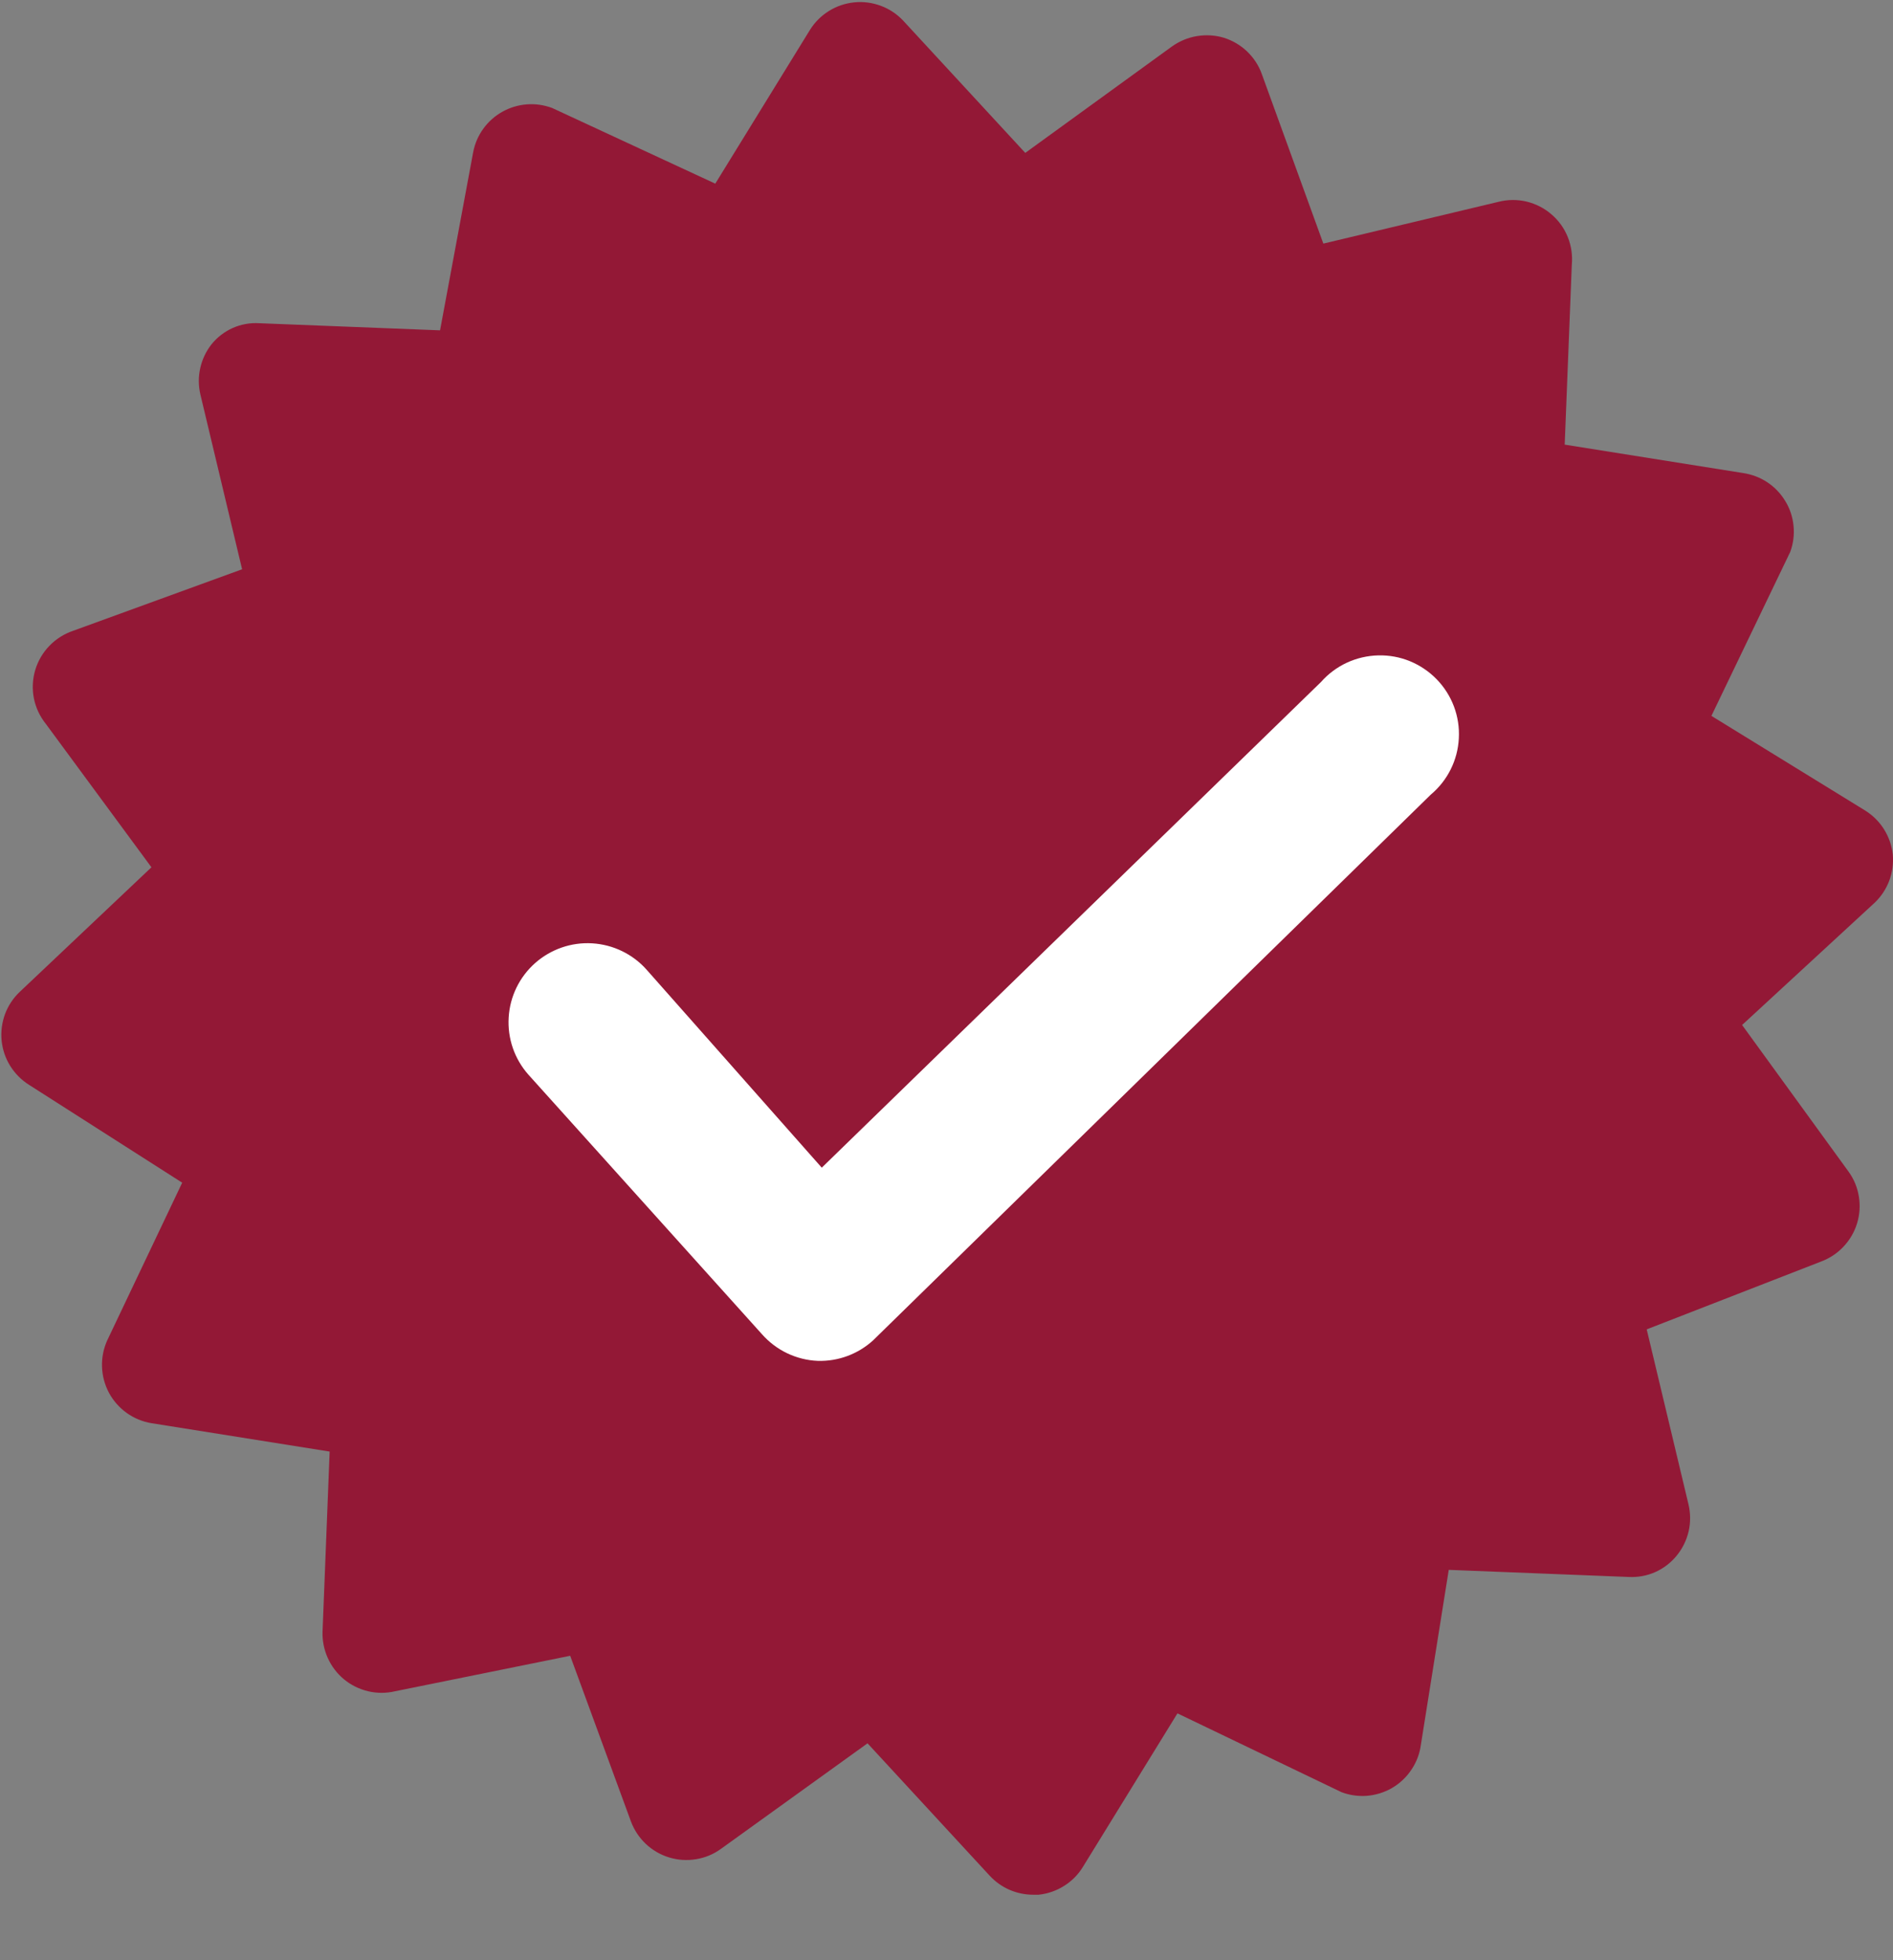
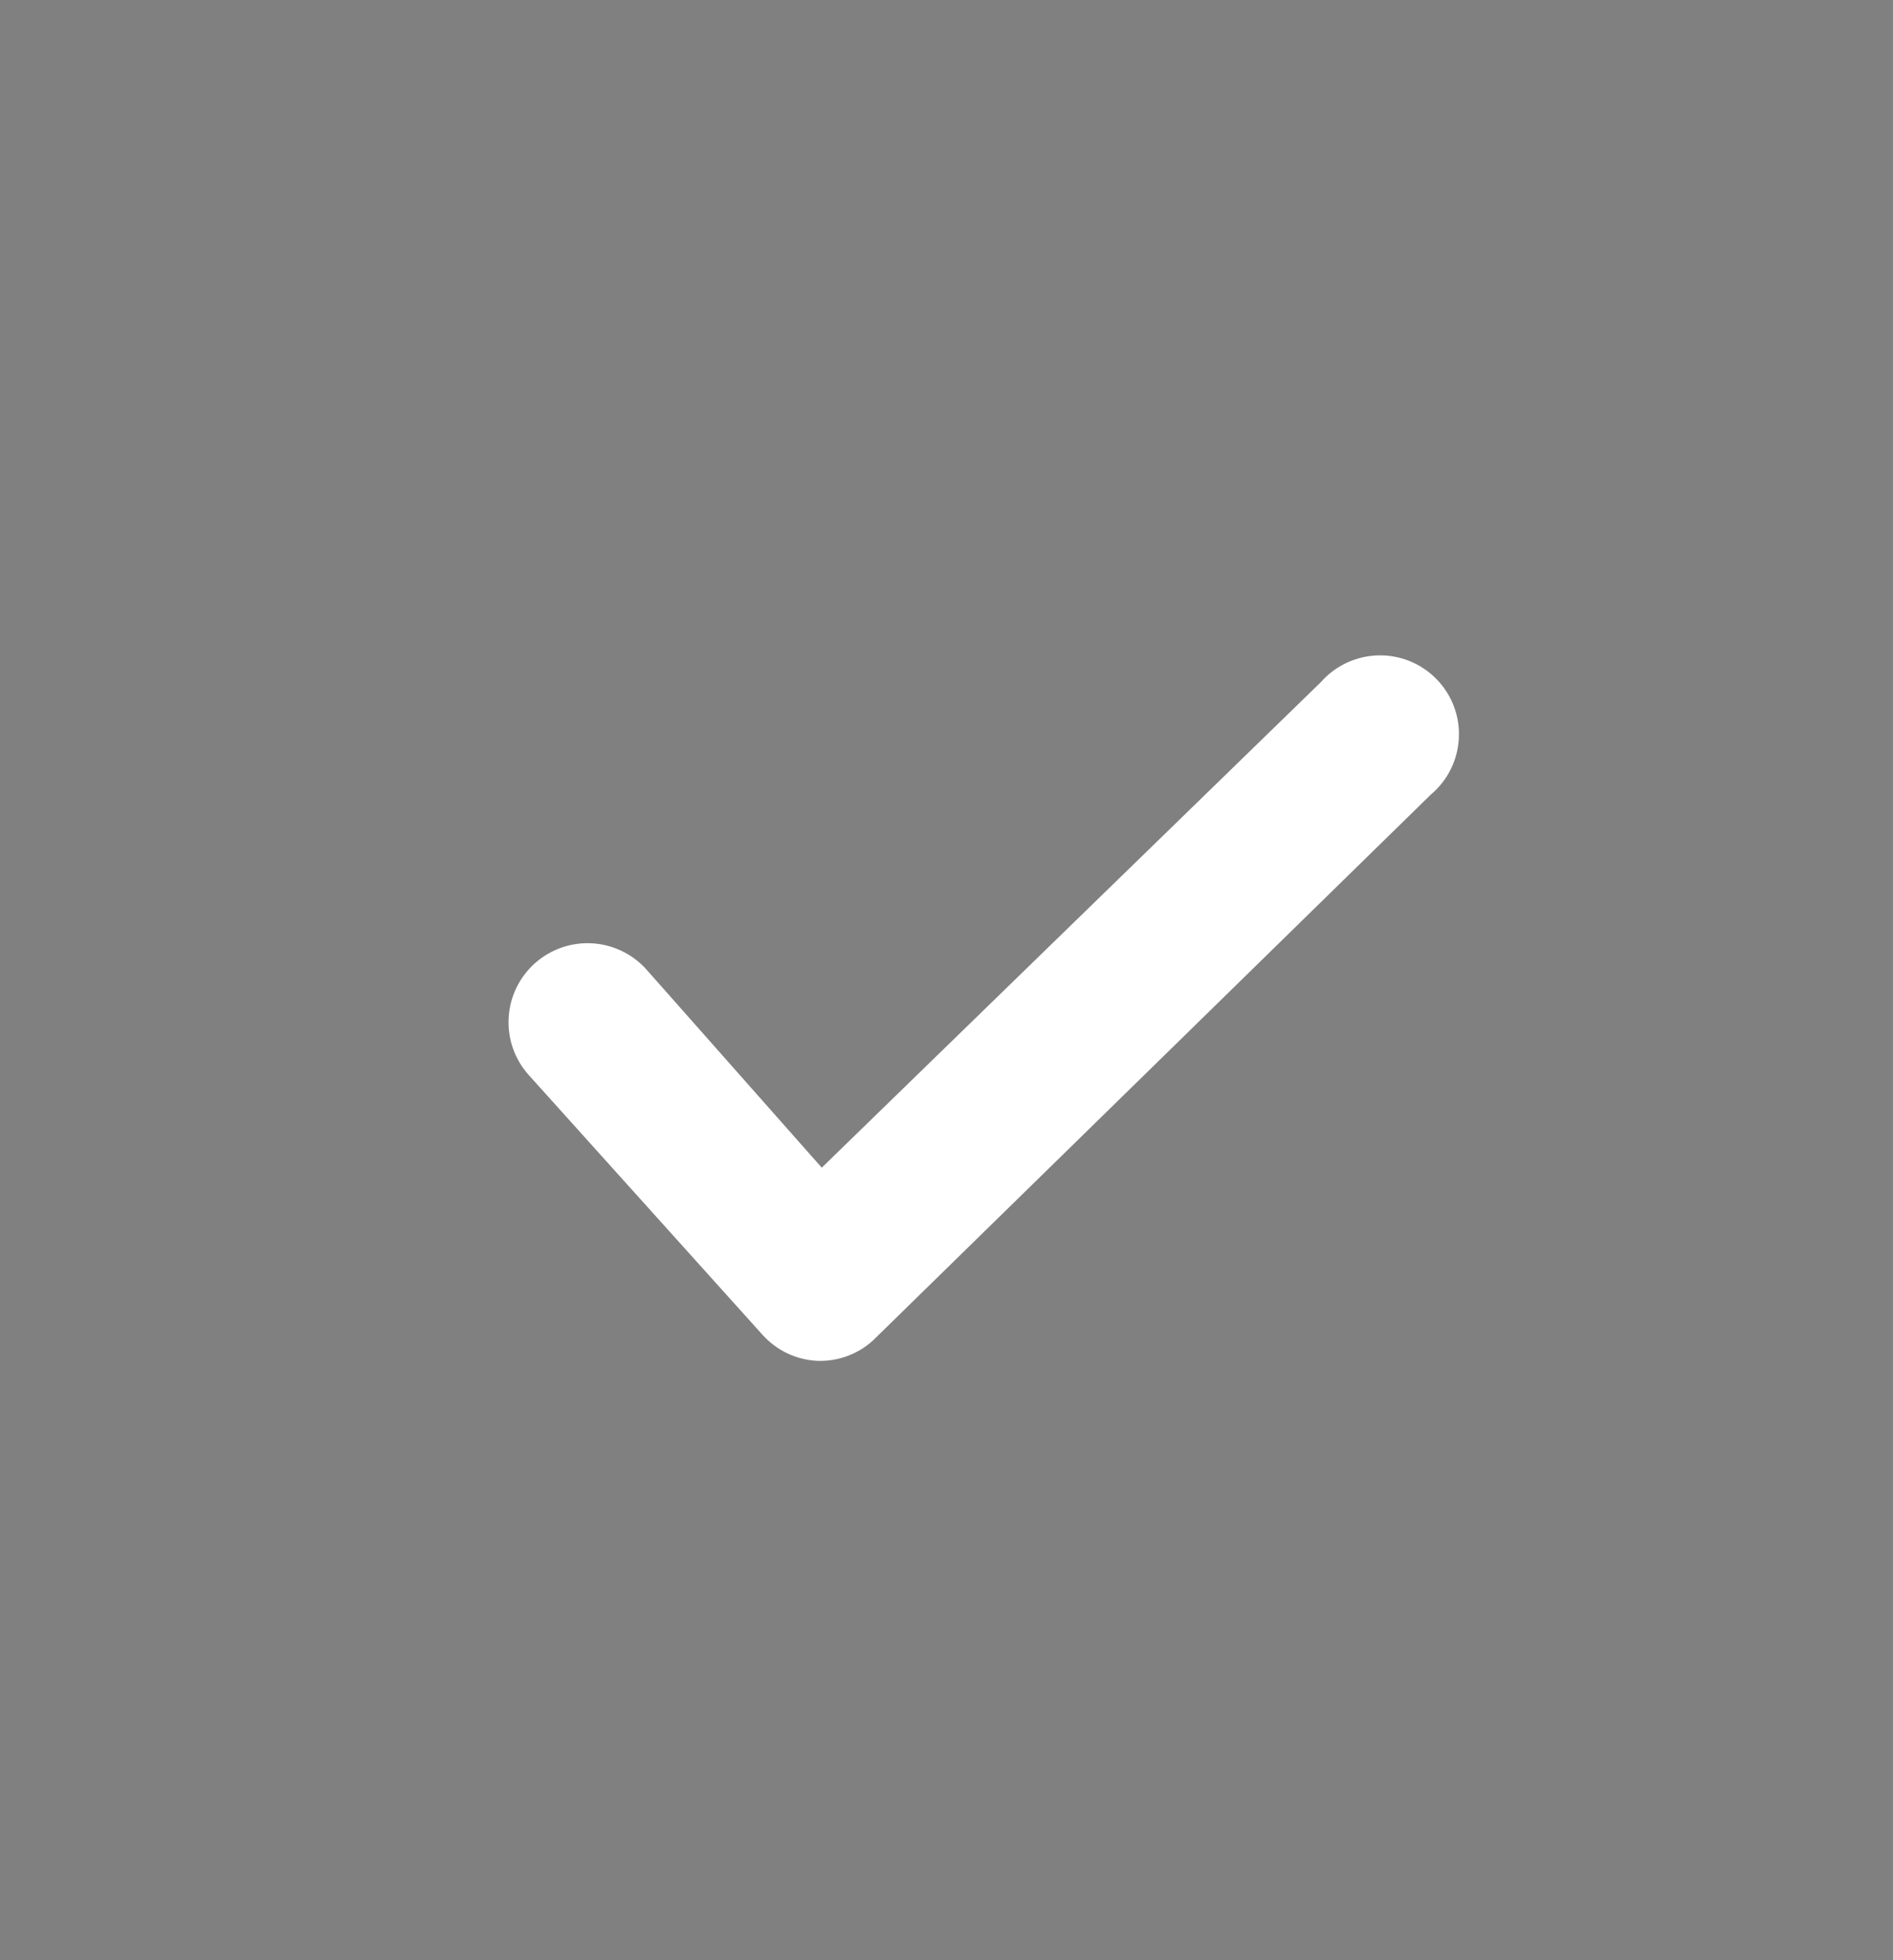
<svg xmlns="http://www.w3.org/2000/svg" width="28" height="29" viewBox="0 0 28 29" fill="none">
  <rect x="0" y="0" width="28" height="29" fill="#808080" stroke="none" />
-   <path d="M27.997 12.644C27.983 12.512 27.939 12.384 27.868 12.27C27.797 12.157 27.702 12.062 27.588 11.991L25.314 10.591L26.48 8.165C26.525 8.042 26.542 7.912 26.529 7.782C26.517 7.652 26.476 7.526 26.408 7.415C26.341 7.303 26.25 7.207 26.141 7.135C26.033 7.063 25.909 7.017 25.78 6.998L23.144 6.578L23.249 3.919C23.262 3.779 23.242 3.638 23.19 3.508C23.138 3.378 23.055 3.262 22.948 3.171C22.842 3.079 22.715 3.015 22.579 2.982C22.442 2.95 22.3 2.951 22.164 2.986L19.574 3.604L18.664 1.096C18.619 0.969 18.544 0.855 18.447 0.762C18.35 0.669 18.233 0.6 18.104 0.559C17.975 0.52 17.838 0.512 17.705 0.534C17.571 0.556 17.445 0.609 17.334 0.688L15.165 2.262L13.357 0.303C13.265 0.206 13.152 0.131 13.026 0.085C12.901 0.039 12.767 0.021 12.634 0.035C12.501 0.049 12.373 0.092 12.26 0.163C12.146 0.234 12.051 0.329 11.98 0.443L10.58 2.717L8.166 1.597C8.046 1.553 7.919 1.534 7.792 1.544C7.665 1.554 7.542 1.591 7.431 1.653C7.32 1.715 7.223 1.801 7.149 1.904C7.074 2.007 7.023 2.126 6.999 2.251L6.509 4.887L3.838 4.782C3.703 4.773 3.567 4.797 3.443 4.852C3.319 4.907 3.211 4.991 3.126 5.097C3.046 5.2 2.99 5.319 2.962 5.446C2.933 5.573 2.934 5.705 2.963 5.832L3.581 8.422L1.085 9.331C0.951 9.376 0.83 9.452 0.732 9.553C0.634 9.654 0.561 9.778 0.521 9.913C0.481 10.048 0.474 10.191 0.501 10.33C0.528 10.468 0.589 10.598 0.677 10.708L2.24 12.831L0.292 14.674C0.195 14.766 0.12 14.879 0.074 15.004C0.028 15.13 0.011 15.264 0.024 15.397C0.038 15.53 0.081 15.658 0.152 15.771C0.223 15.884 0.318 15.98 0.432 16.051L2.695 17.497L1.586 19.83C1.531 19.952 1.504 20.086 1.509 20.22C1.513 20.354 1.548 20.485 1.611 20.604C1.674 20.722 1.764 20.824 1.873 20.903C1.982 20.981 2.107 21.033 2.24 21.055L4.876 21.475L4.771 24.135C4.766 24.269 4.792 24.403 4.847 24.526C4.902 24.649 4.984 24.758 5.088 24.844C5.192 24.93 5.314 24.99 5.445 25.021C5.577 25.052 5.713 25.052 5.844 25.021L8.434 24.496L9.332 26.946C9.379 27.072 9.454 27.186 9.552 27.279C9.65 27.371 9.767 27.44 9.896 27.479C10.025 27.519 10.161 27.528 10.294 27.506C10.427 27.485 10.553 27.433 10.662 27.354L12.832 25.791L14.64 27.751C14.722 27.839 14.821 27.91 14.931 27.958C15.042 28.006 15.161 28.031 15.281 28.031H15.363C15.496 28.017 15.624 27.973 15.737 27.902C15.85 27.832 15.946 27.736 16.016 27.622L17.416 25.348L19.843 26.514C19.962 26.559 20.089 26.577 20.216 26.568C20.343 26.558 20.466 26.521 20.578 26.459C20.689 26.396 20.785 26.311 20.859 26.207C20.934 26.104 20.985 25.986 21.009 25.861L21.429 23.225L24.089 23.33C24.224 23.337 24.359 23.313 24.483 23.258C24.606 23.203 24.715 23.12 24.8 23.015C24.886 22.91 24.946 22.788 24.977 22.656C25.007 22.525 25.006 22.388 24.975 22.256L24.357 19.667L26.935 18.664C27.061 18.617 27.175 18.542 27.267 18.444C27.36 18.346 27.429 18.228 27.468 18.1C27.508 17.971 27.517 17.835 27.495 17.702C27.474 17.569 27.422 17.443 27.343 17.334L25.768 15.164L27.728 13.356C27.824 13.265 27.897 13.154 27.944 13.031C27.99 12.908 28.008 12.775 27.997 12.644Z" fill="#931836" />
  <path d="M12.097 20.133C11.939 20.127 11.785 20.088 11.642 20.02C11.5 19.952 11.373 19.855 11.269 19.737L7.816 15.899C7.61 15.667 7.505 15.363 7.524 15.053C7.542 14.743 7.683 14.454 7.915 14.248C8.147 14.043 8.451 13.937 8.761 13.956C9.07 13.975 9.36 14.115 9.566 14.348L12.155 17.275L19.539 10.09C19.646 9.969 19.776 9.872 19.922 9.804C20.067 9.737 20.225 9.7 20.386 9.696C20.547 9.692 20.706 9.721 20.855 9.782C21.003 9.843 21.138 9.934 21.25 10.049C21.362 10.164 21.449 10.301 21.506 10.452C21.562 10.602 21.587 10.762 21.578 10.923C21.57 11.083 21.529 11.24 21.457 11.384C21.385 11.528 21.284 11.655 21.161 11.758L12.914 19.83C12.691 20.033 12.398 20.142 12.097 20.133Z" fill="white" />
</svg>